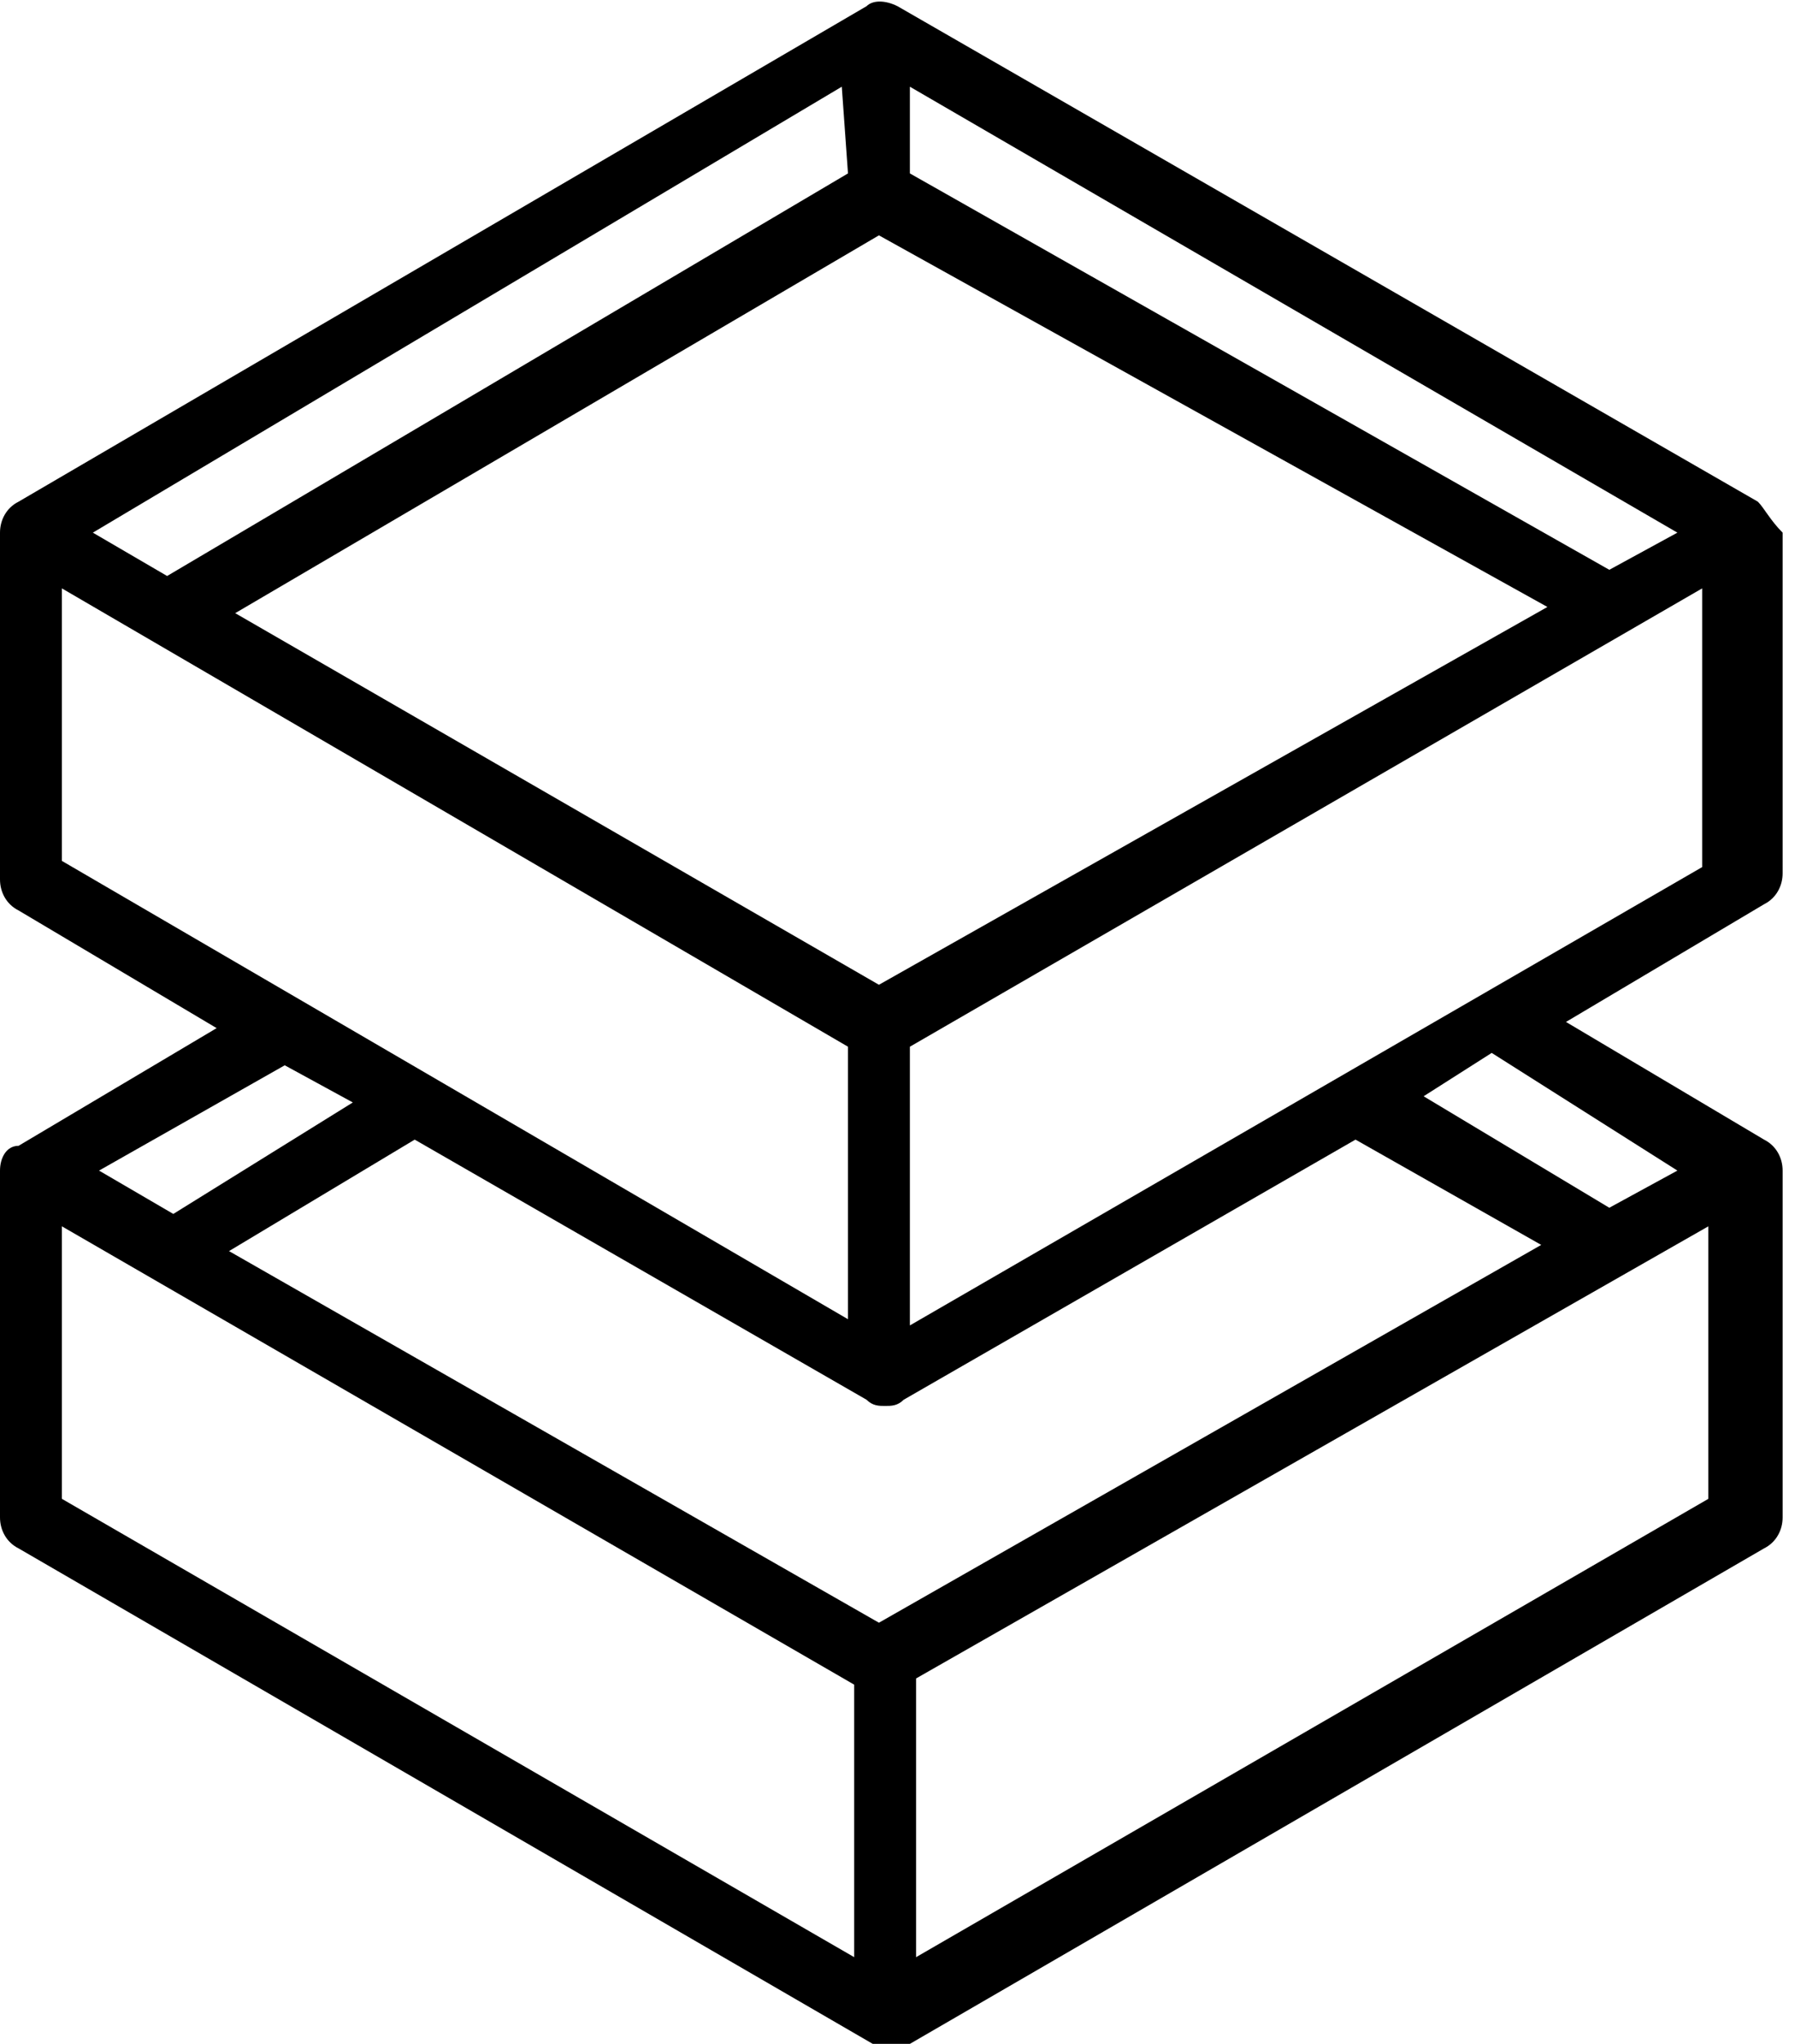
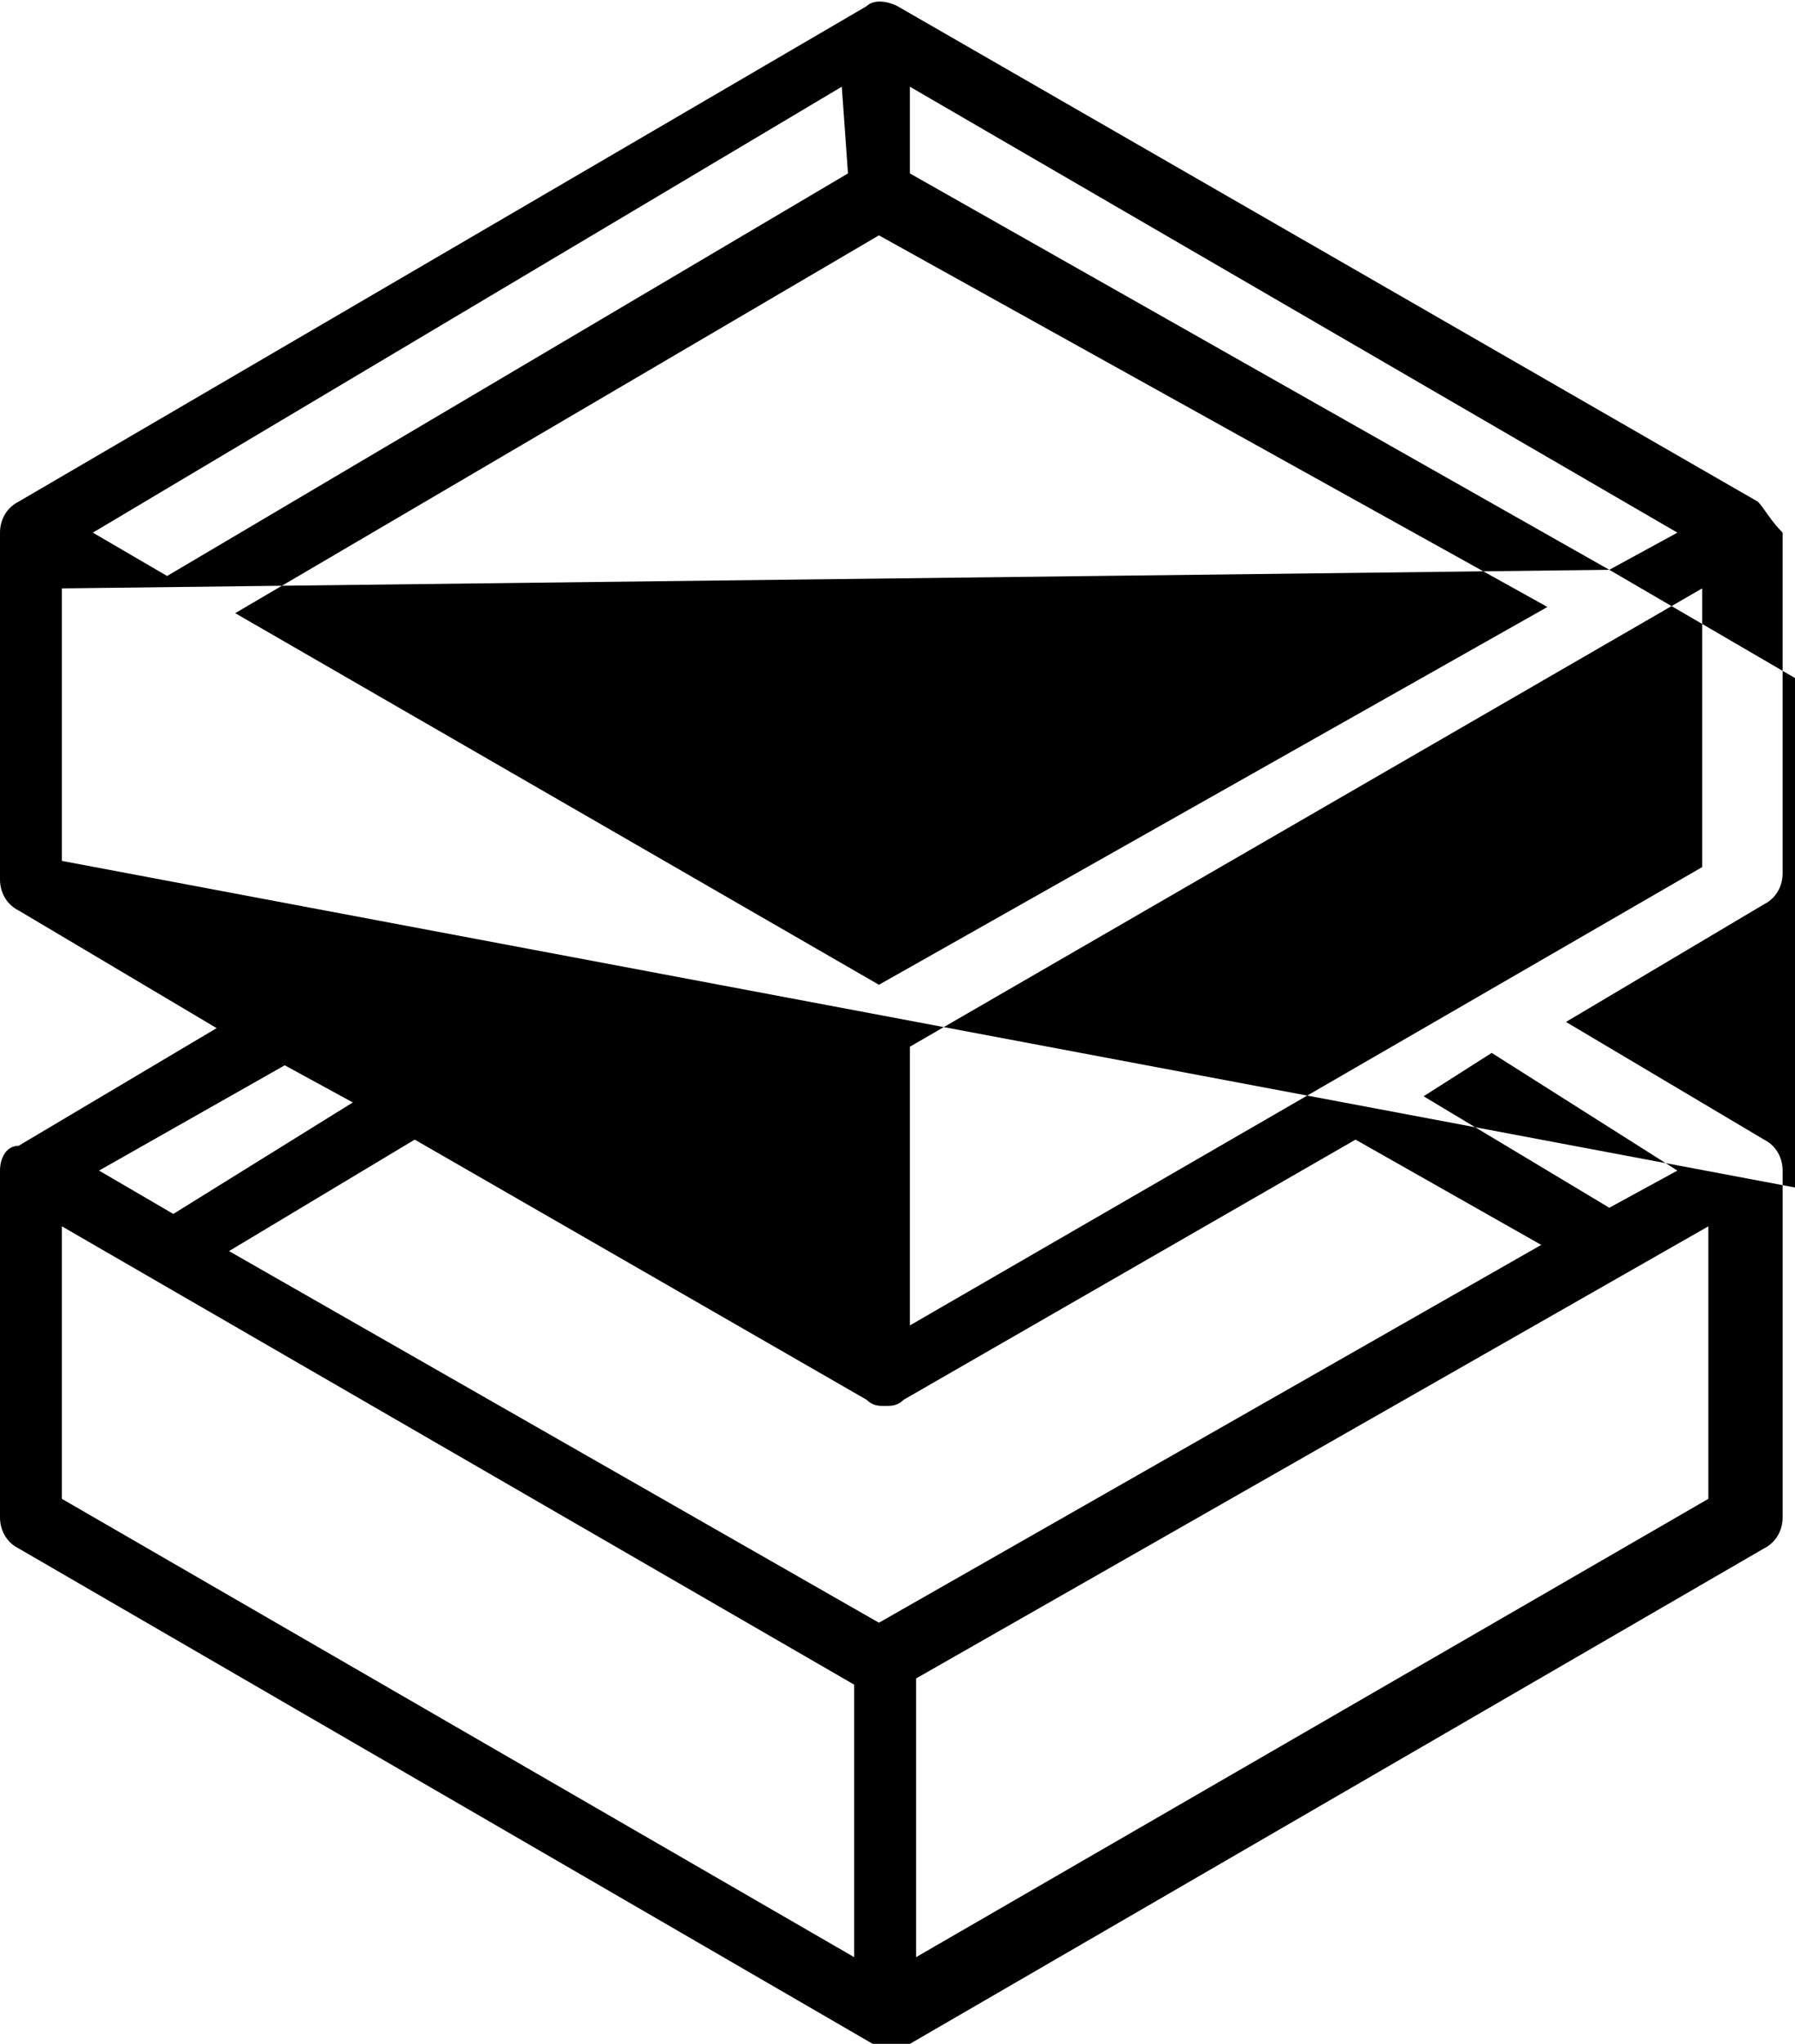
<svg xmlns="http://www.w3.org/2000/svg" version="1.1" id="Layer_1" x="0px" y="0px" viewBox="0 0 29 33" style="enable-background:new 0 0 29 33;" xml:space="preserve">
  <g>
-     <path d="M28.4,8.1l-13.9-8C14.3,0,14.1,0,14,0.1l-13.7,8C0.1,8.2,0,8.4,0,8.6v5.6c0,0.2,0.1,0.4,0.3,0.5l3.2,1.9l-3.2,1.9   c-0.2,0-0.3,0.2-0.3,0.4v5.6c0,0.2,0.1,0.4,0.3,0.5l13.8,8c0.1,0.1,0.2,0.1,0.3,0.1s0.2-0.1,0.3-0.1l13.8-8   c0.2-0.1,0.3-0.3,0.3-0.5v-5.6c0-0.2-0.1-0.4-0.3-0.5l-3.2-1.9l3.2-1.9c0.2-0.1,0.3-0.3,0.3-0.5V8.6C28.6,8.4,28.5,8.2,28.4,8.1z    M21.9,18.4l3,1.7l-10.7,6.1l-10.5-6l3-1.8l7.3,4.2c0.1,0.1,0.2,0.1,0.3,0.1c0.1,0,0.2,0,0.3-0.1L21.9,18.4z M14.2,15.9l-10.4-6   l10.4-6.1l10.8,6L14.2,15.9z M13.7,2.8l-11,6.5L1.5,8.6l12.1-7.2L13.7,2.8z M26,9.2L14.7,2.8V1.4l12.4,7.2L26,9.2z M1,9.5l12.7,7.4   v4.4L1,13.9V9.5z M5.7,17.8l-2.9,1.8l-1.2-0.7l3-1.7L5.7,17.8z M1,19.8l12.8,7.4v4.4L1,24.2V19.8z M14.8,31.6v-4.5l12.8-7.3v4.4   L14.8,31.6z M27.1,18.9L26,19.5l-3-1.8l1.1-0.7L27.1,18.9z M14.7,21.4v-4.5l12.8-7.4V14L14.7,21.4z" />
+     <path d="M28.4,8.1l-13.9-8C14.3,0,14.1,0,14,0.1l-13.7,8C0.1,8.2,0,8.4,0,8.6v5.6c0,0.2,0.1,0.4,0.3,0.5l3.2,1.9l-3.2,1.9   c-0.2,0-0.3,0.2-0.3,0.4v5.6c0,0.2,0.1,0.4,0.3,0.5l13.8,8c0.1,0.1,0.2,0.1,0.3,0.1s0.2-0.1,0.3-0.1l13.8-8   c0.2-0.1,0.3-0.3,0.3-0.5v-5.6c0-0.2-0.1-0.4-0.3-0.5l-3.2-1.9l3.2-1.9c0.2-0.1,0.3-0.3,0.3-0.5V8.6C28.6,8.4,28.5,8.2,28.4,8.1z    M21.9,18.4l3,1.7l-10.7,6.1l-10.5-6l3-1.8l7.3,4.2c0.1,0.1,0.2,0.1,0.3,0.1c0.1,0,0.2,0,0.3-0.1L21.9,18.4z M14.2,15.9l-10.4-6   l10.4-6.1l10.8,6L14.2,15.9z M13.7,2.8l-11,6.5L1.5,8.6l12.1-7.2L13.7,2.8z M26,9.2L14.7,2.8V1.4l12.4,7.2L26,9.2z l12.7,7.4   v4.4L1,13.9V9.5z M5.7,17.8l-2.9,1.8l-1.2-0.7l3-1.7L5.7,17.8z M1,19.8l12.8,7.4v4.4L1,24.2V19.8z M14.8,31.6v-4.5l12.8-7.3v4.4   L14.8,31.6z M27.1,18.9L26,19.5l-3-1.8l1.1-0.7L27.1,18.9z M14.7,21.4v-4.5l12.8-7.4V14L14.7,21.4z" />
  </g>
</svg>